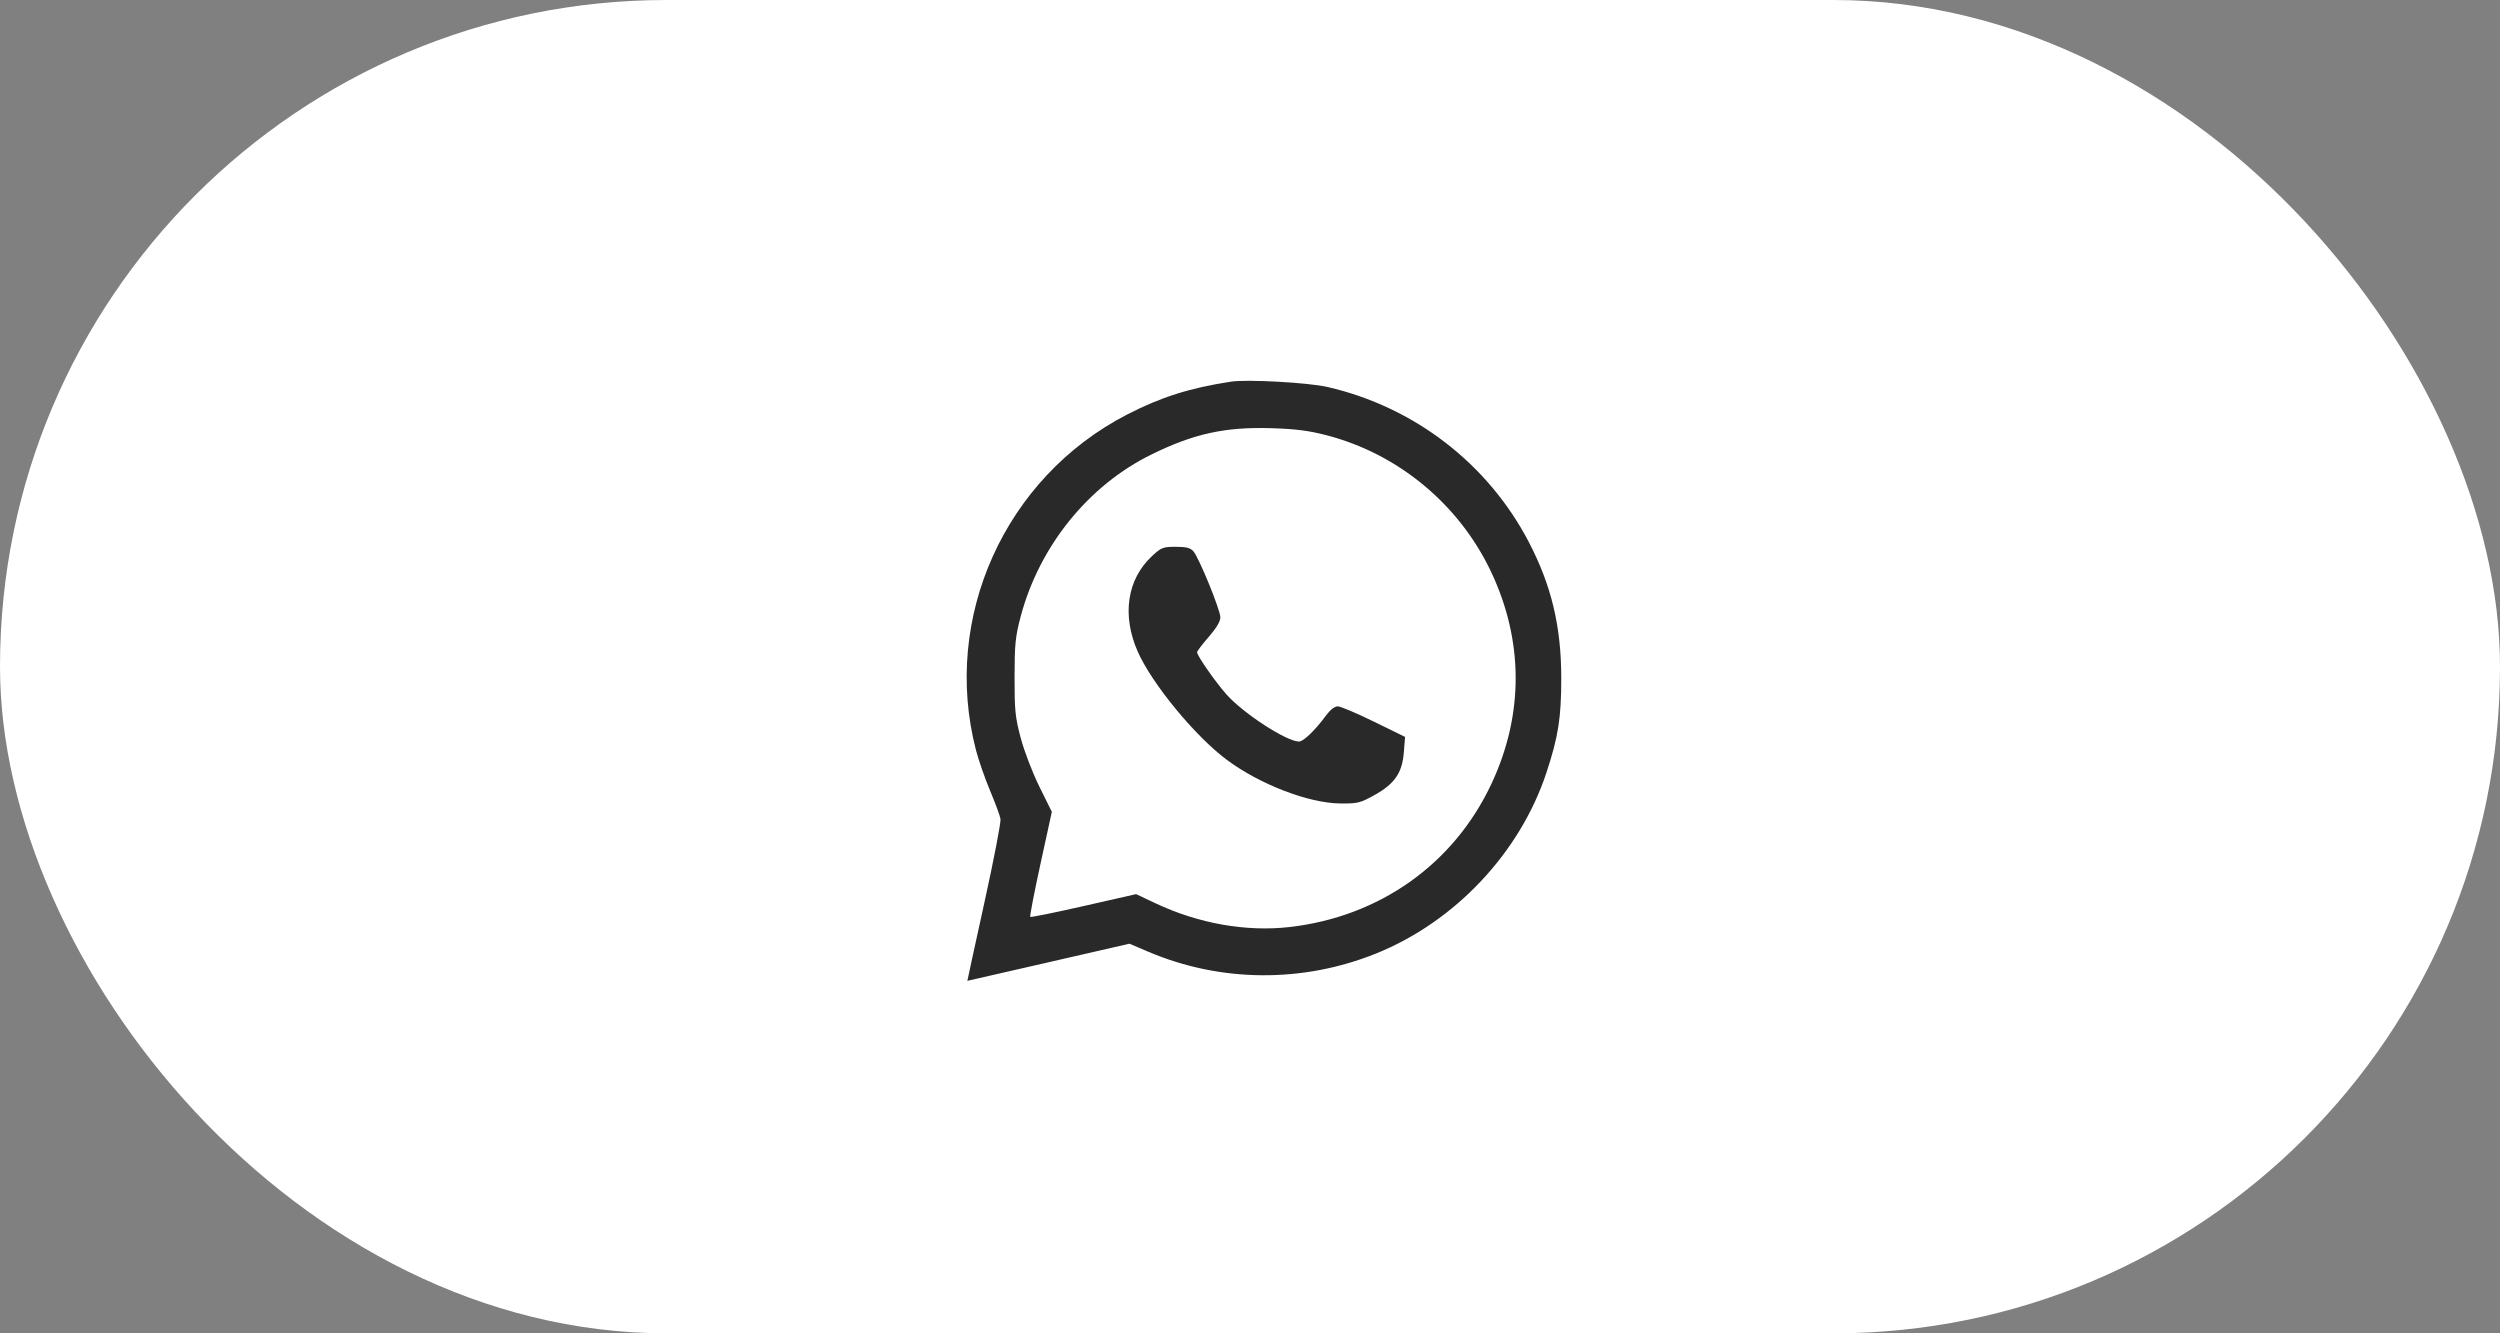
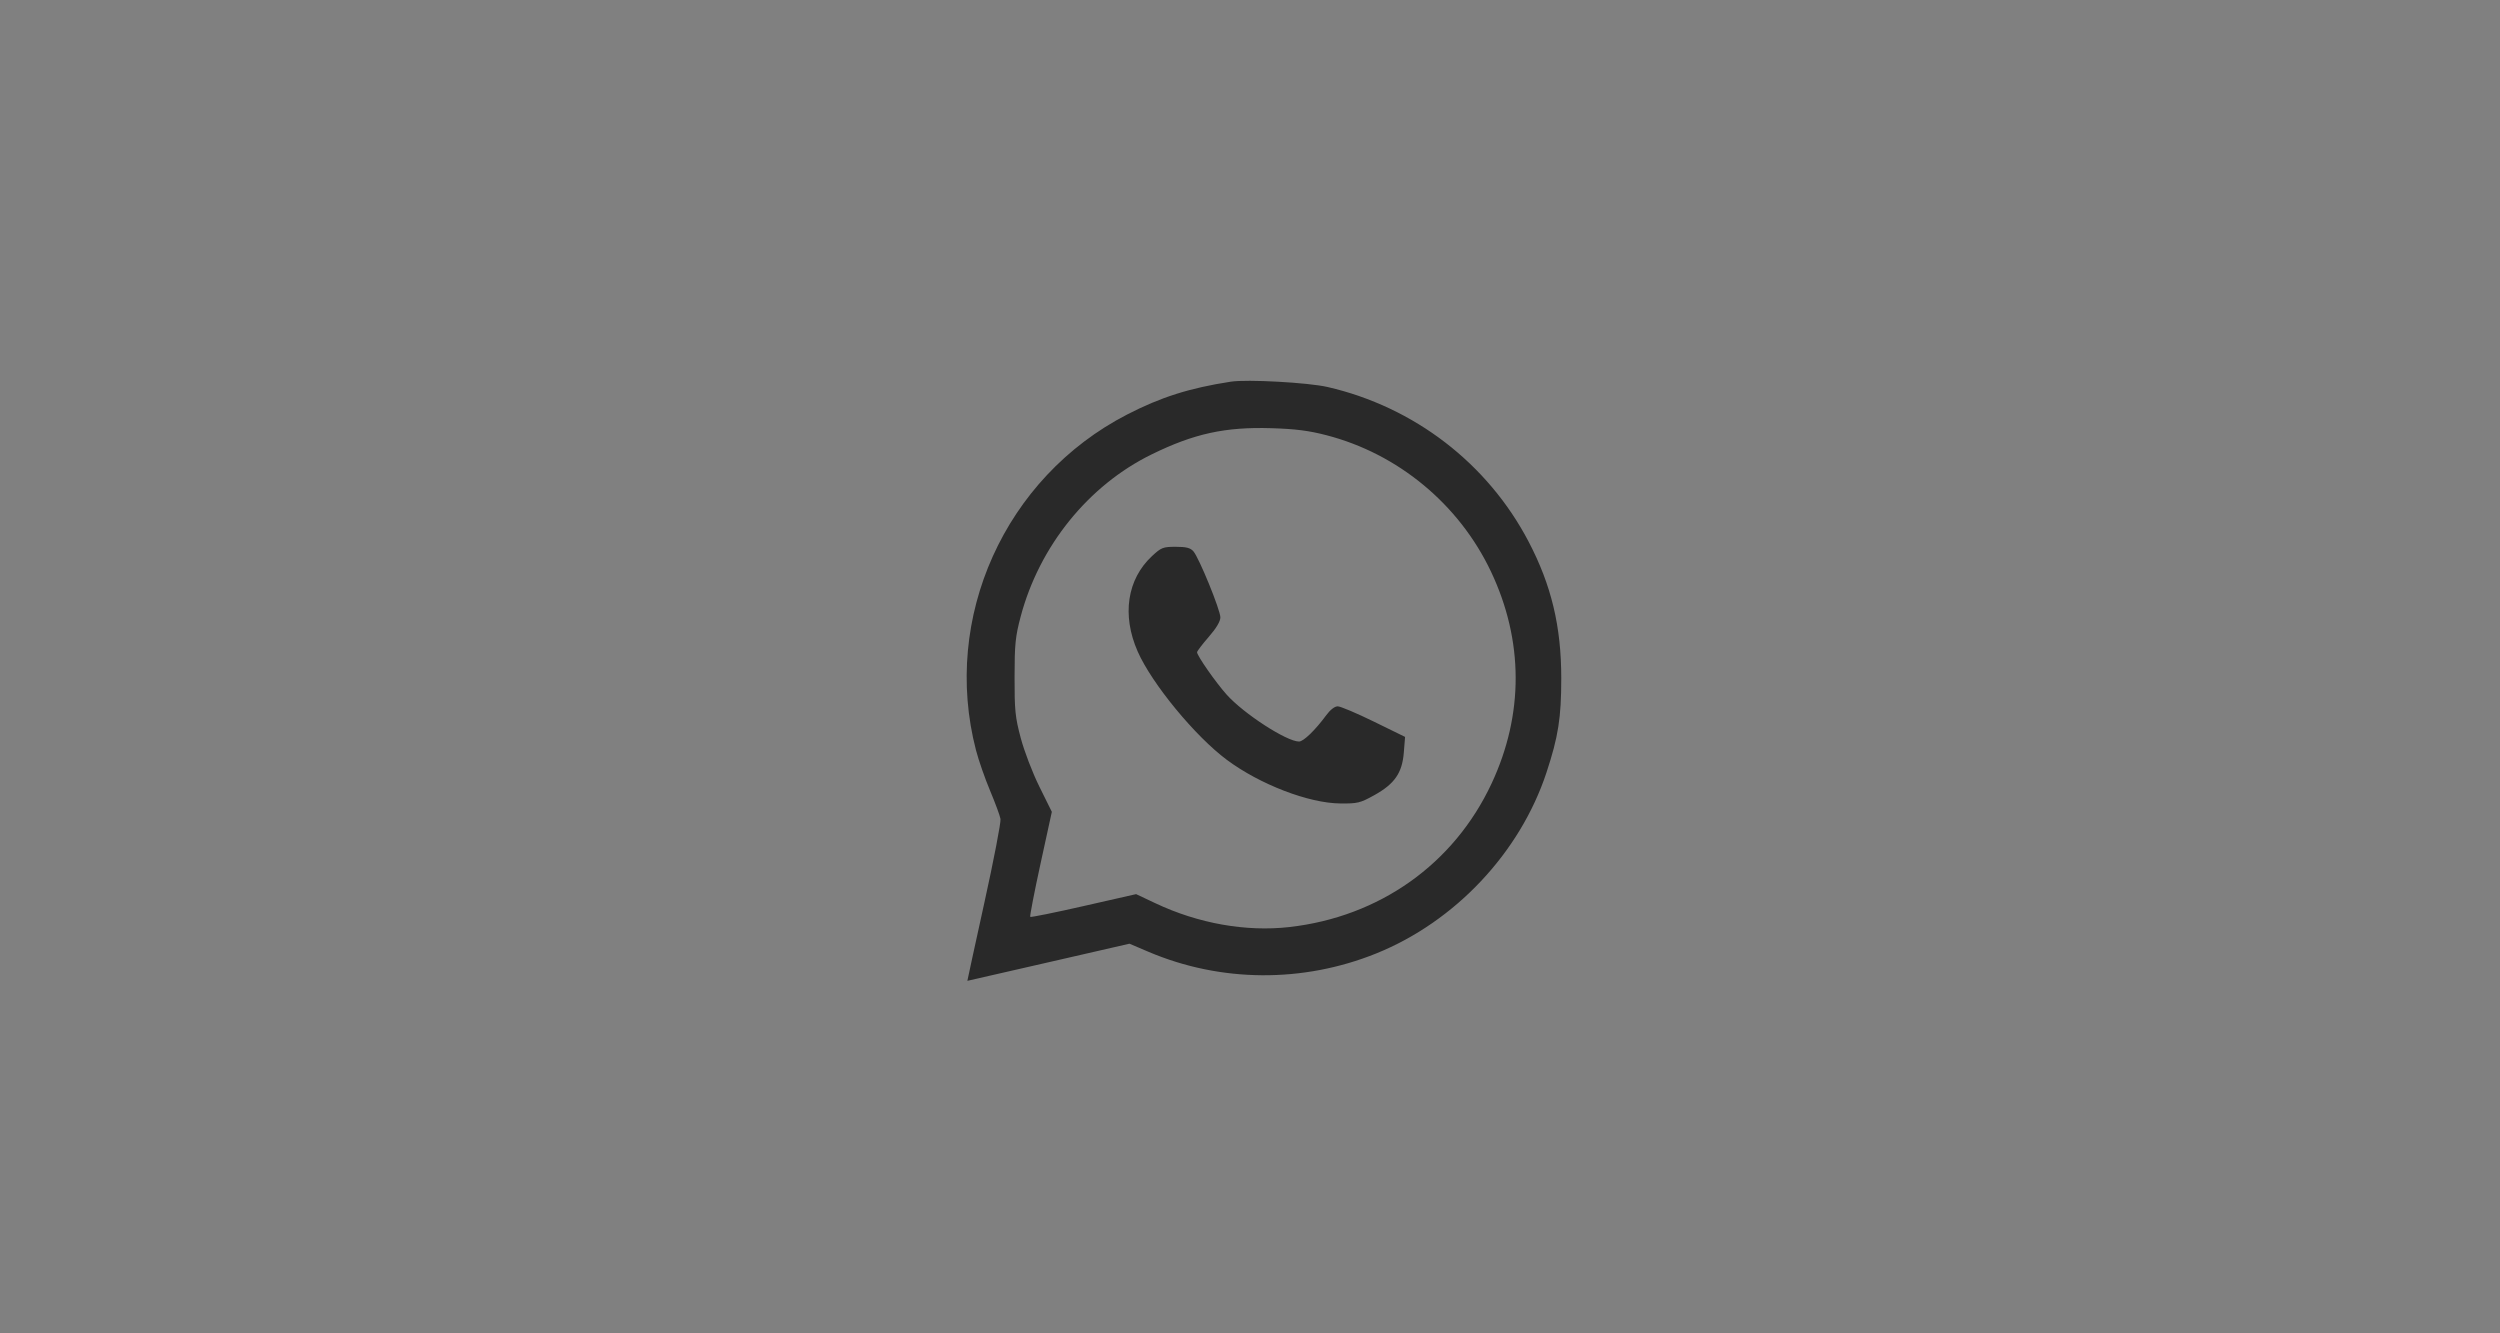
<svg xmlns="http://www.w3.org/2000/svg" width="75" height="40" viewBox="0 0 75 40" fill="none">
  <rect x="0" y="0" width="75" height="40" fill="#808080" stroke="none" />
-   <rect width="75" height="40" rx="20" fill="white" />
  <path fill-rule="evenodd" clip-rule="evenodd" d="M36.926 11.45C35.687 11.641 34.826 11.914 33.815 12.435C30.145 14.325 28.248 18.535 29.279 22.503C29.358 22.807 29.549 23.356 29.704 23.724C29.858 24.092 29.999 24.472 30.015 24.569C30.032 24.665 29.814 25.797 29.53 27.085C29.247 28.372 29.018 29.425 29.021 29.425C29.024 29.425 30.12 29.174 31.456 28.868L33.884 28.311L34.459 28.556C36.624 29.475 39.085 29.492 41.286 28.604C43.654 27.648 45.6 25.581 46.394 23.177C46.749 22.1 46.838 21.536 46.838 20.346C46.838 18.792 46.542 17.557 45.858 16.249C44.629 13.902 42.427 12.209 39.827 11.61C39.245 11.476 37.411 11.375 36.926 11.45ZM39.791 13.056C41.94 13.611 43.77 15.126 44.727 17.143C45.71 19.215 45.718 21.427 44.749 23.502C43.621 25.919 41.388 27.505 38.678 27.812C37.38 27.959 35.949 27.705 34.666 27.099L34.083 26.824L32.511 27.181C31.647 27.378 30.925 27.524 30.907 27.506C30.89 27.488 31.028 26.771 31.215 25.914L31.555 24.355L31.181 23.599C30.973 23.178 30.726 22.533 30.622 22.14C30.456 21.515 30.435 21.311 30.437 20.31C30.438 19.326 30.461 19.098 30.619 18.501C31.179 16.386 32.651 14.561 34.549 13.632C35.823 13.007 36.758 12.803 38.149 12.846C38.861 12.868 39.264 12.919 39.791 13.056ZM34.562 16.681C33.813 17.376 33.651 18.453 34.13 19.544C34.554 20.508 35.857 22.092 36.809 22.798C37.802 23.535 39.262 24.096 40.211 24.104C40.726 24.109 40.806 24.09 41.224 23.858C41.838 23.518 42.066 23.19 42.115 22.572L42.152 22.107L41.217 21.649C40.702 21.397 40.214 21.19 40.132 21.19C40.041 21.19 39.908 21.293 39.789 21.454C39.461 21.901 39.105 22.246 38.971 22.246C38.599 22.246 37.31 21.41 36.798 20.837C36.468 20.467 35.912 19.671 35.912 19.567C35.912 19.535 36.069 19.328 36.262 19.107C36.49 18.845 36.611 18.641 36.611 18.521C36.611 18.299 35.967 16.722 35.8 16.537C35.709 16.435 35.584 16.404 35.271 16.404C34.891 16.404 34.839 16.424 34.562 16.681Z" fill="#292929" />
</svg>